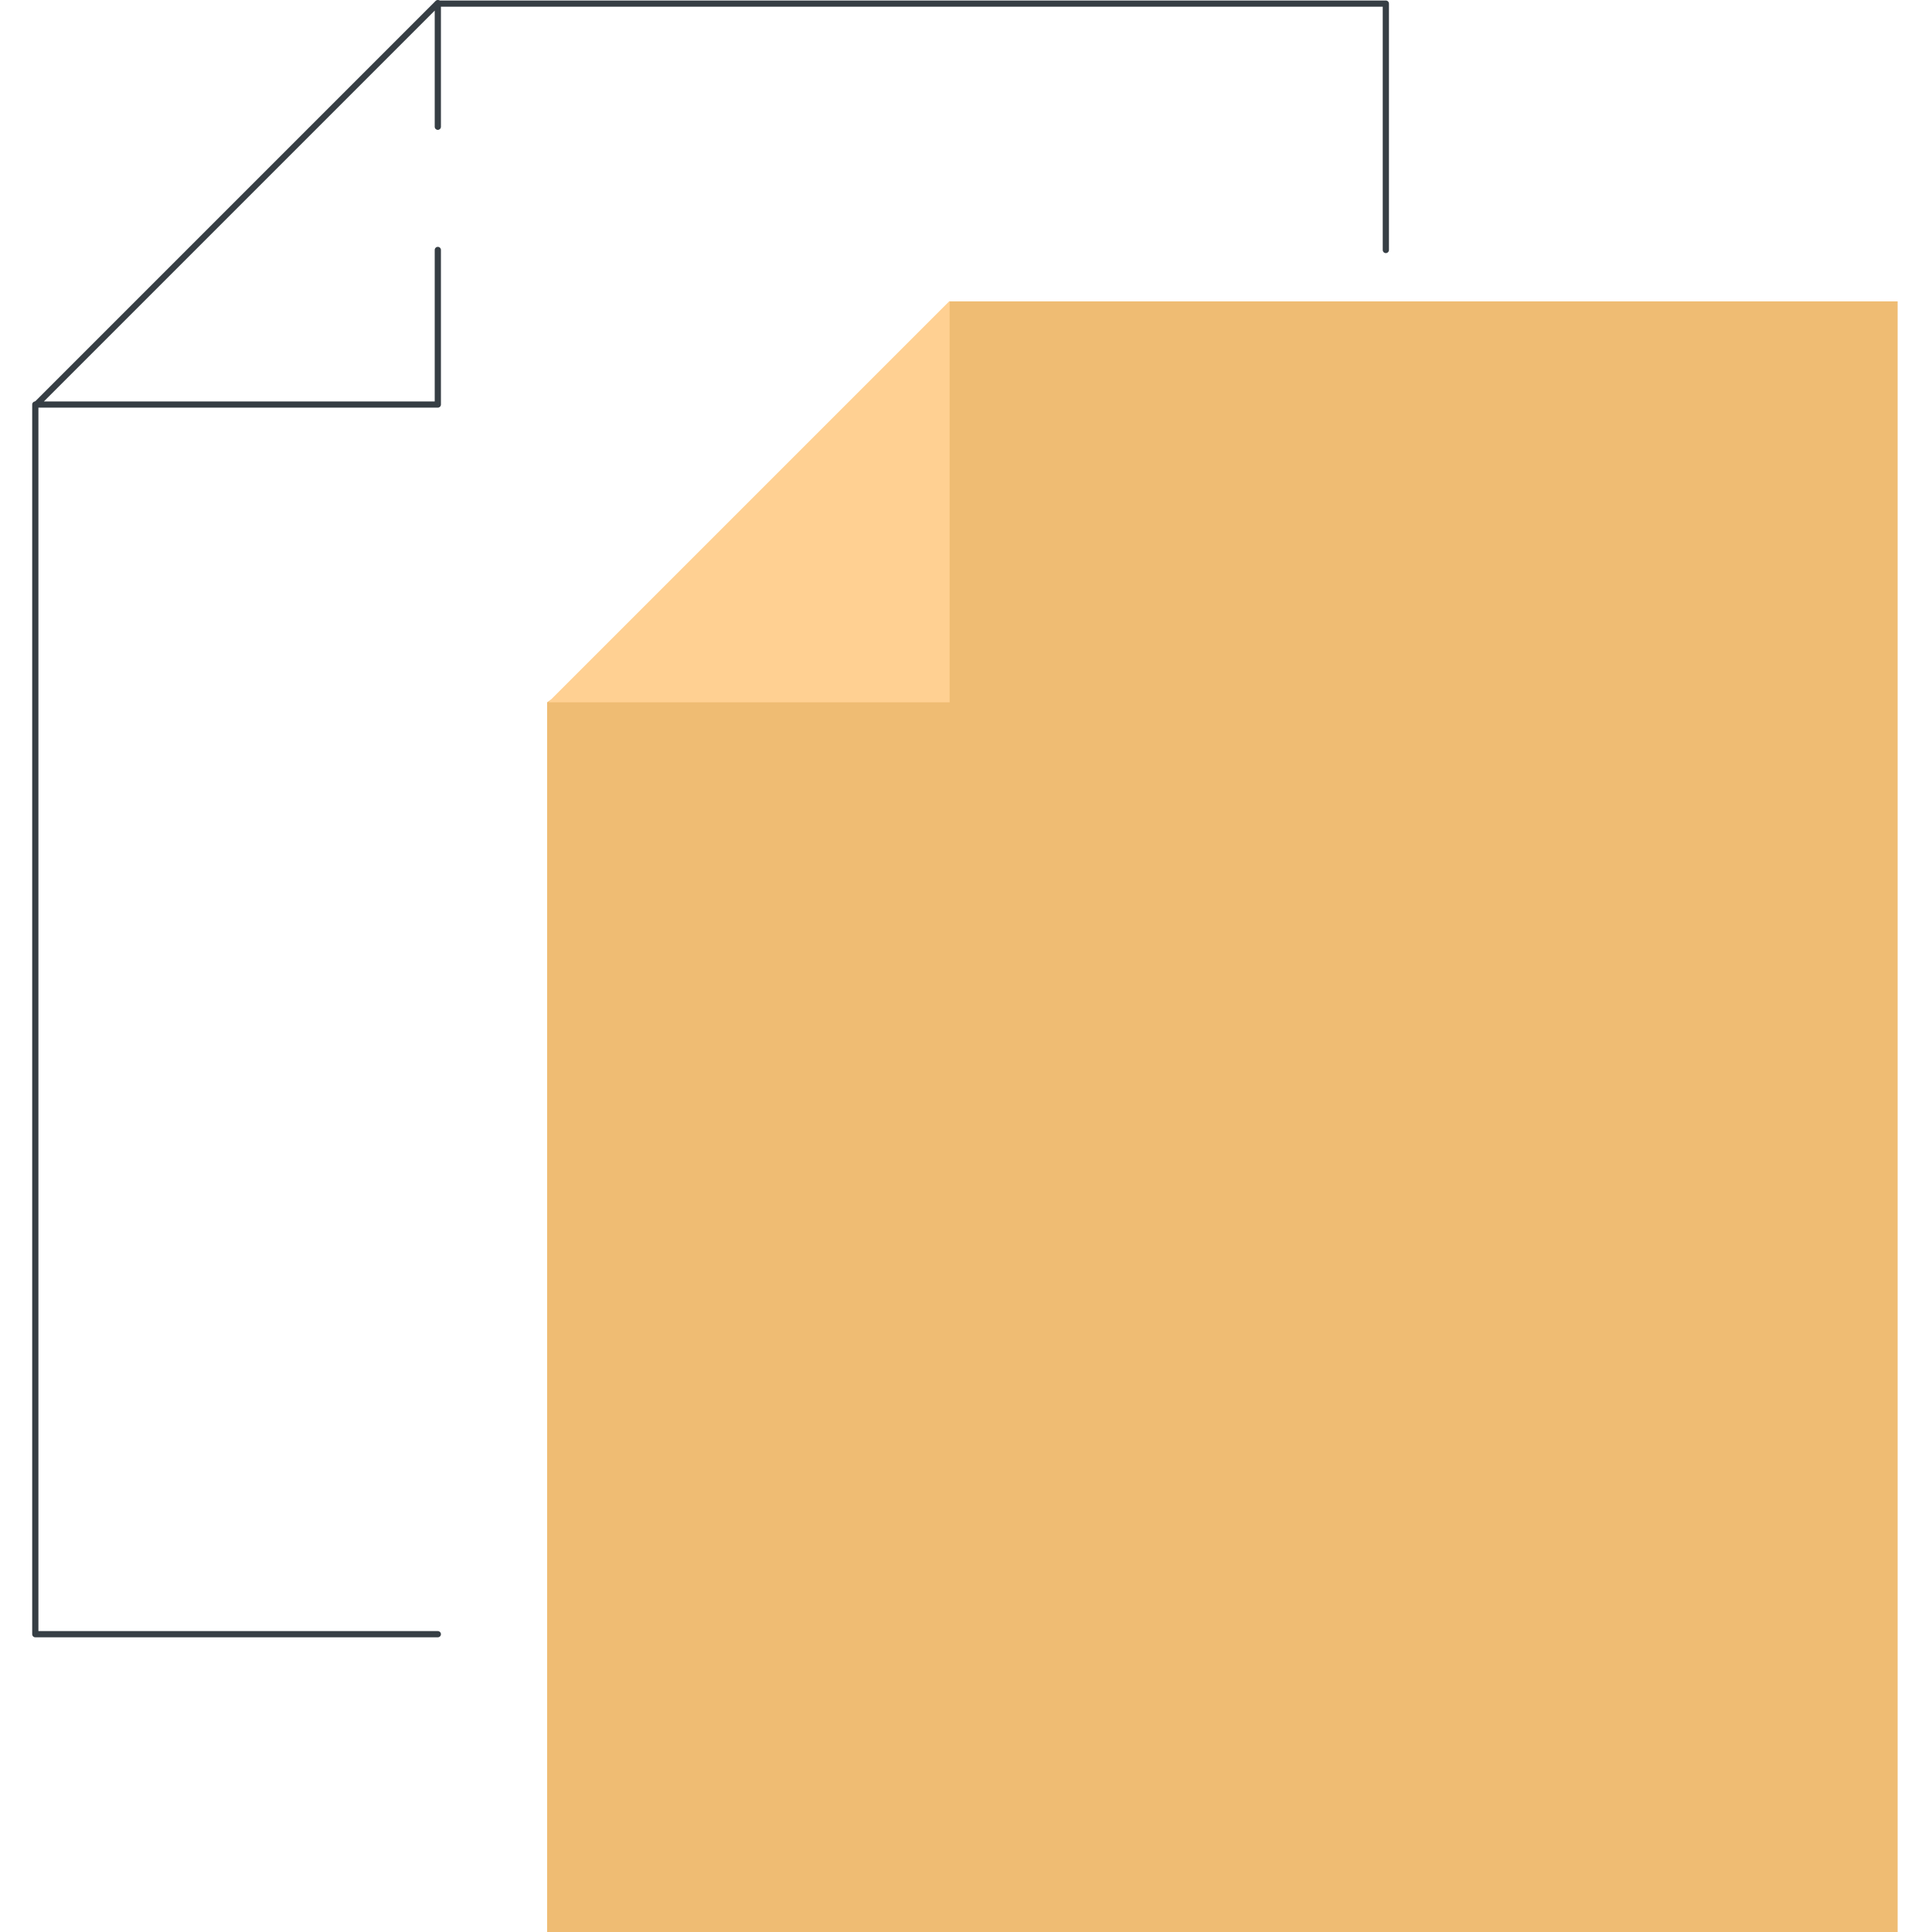
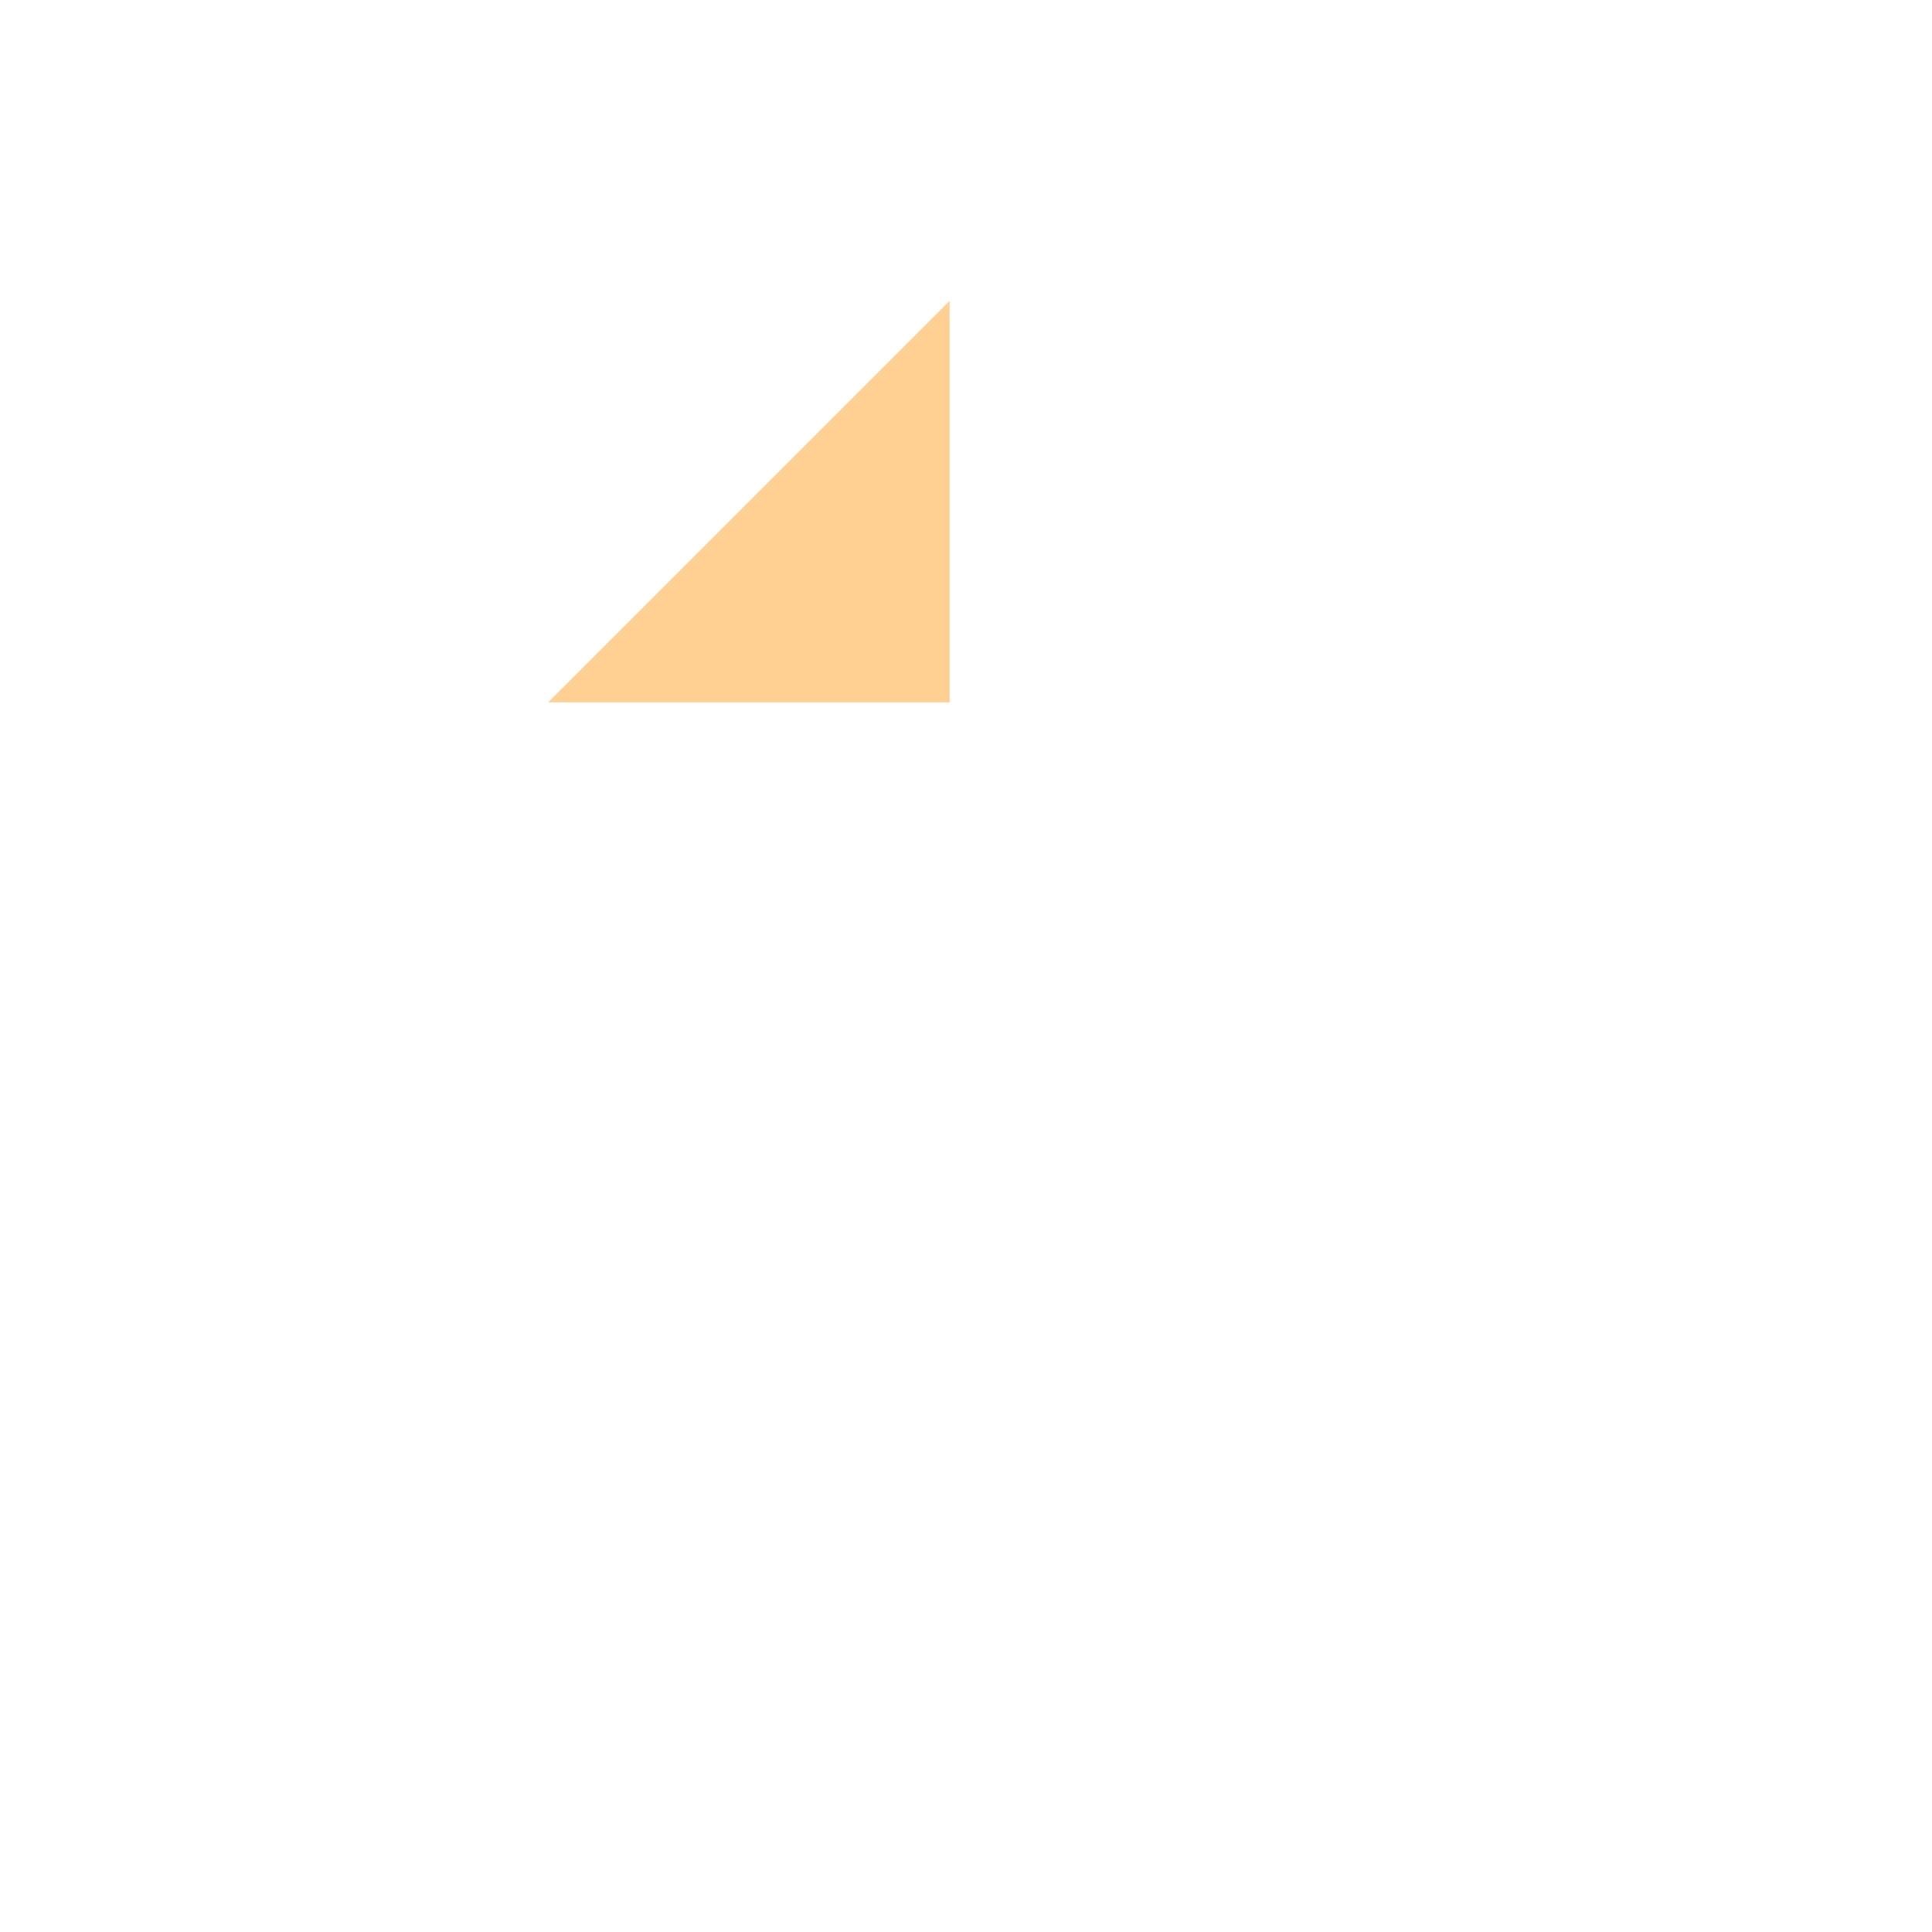
<svg xmlns="http://www.w3.org/2000/svg" width="300" height="300" viewBox="0 0 300 300" fill="none">
-   <rect width="300" height="300" fill="white" />
-   <path d="M67.986 254.239H5.482C5.216 254.239 5 254.023 5 253.756V62.815C5 62.548 5.216 62.332 5.482 62.332C5.749 62.332 5.965 62.548 5.965 62.815V253.274H67.986C68.252 253.274 68.468 253.489 68.468 253.756C68.468 254.023 68.252 254.239 67.986 254.239Z" fill="#363E44" />
-   <path d="M215.192 39.301C214.926 39.301 214.71 39.085 214.71 38.818V1.043H67.986C67.72 1.043 67.504 0.827 67.504 0.561C67.504 0.294 67.72 0.078 67.986 0.078H215.192C215.459 0.078 215.675 0.294 215.675 0.561V38.818C215.675 39.085 215.459 39.301 215.192 39.301Z" fill="#363E44" />
-   <path d="M67.985 63.298H5.652C5.458 63.298 5.281 63.181 5.207 63.001C5.132 62.82 5.173 62.613 5.311 62.475L67.644 0.142C67.782 0.003 67.99 -0.038 68.17 0.037C68.351 0.111 68.468 0.288 68.468 0.483V19.683C68.468 19.95 68.252 20.165 67.985 20.165C67.719 20.165 67.503 19.95 67.503 19.683V1.648L6.817 62.334H67.503V38.814C67.503 38.547 67.719 38.331 67.985 38.331C68.252 38.331 68.468 38.547 68.468 38.814V62.816C68.468 63.083 68.252 63.298 67.985 63.298Z" fill="#363E44" />
-   <path d="M294.665 300H84.955V109.058L122.329 84.175L147.459 46.801H294.665V300Z" fill="#EFBC73" />
  <path d="M147.458 109.056H85.125L147.458 46.723V109.056Z" fill="#FFD092" />
</svg>